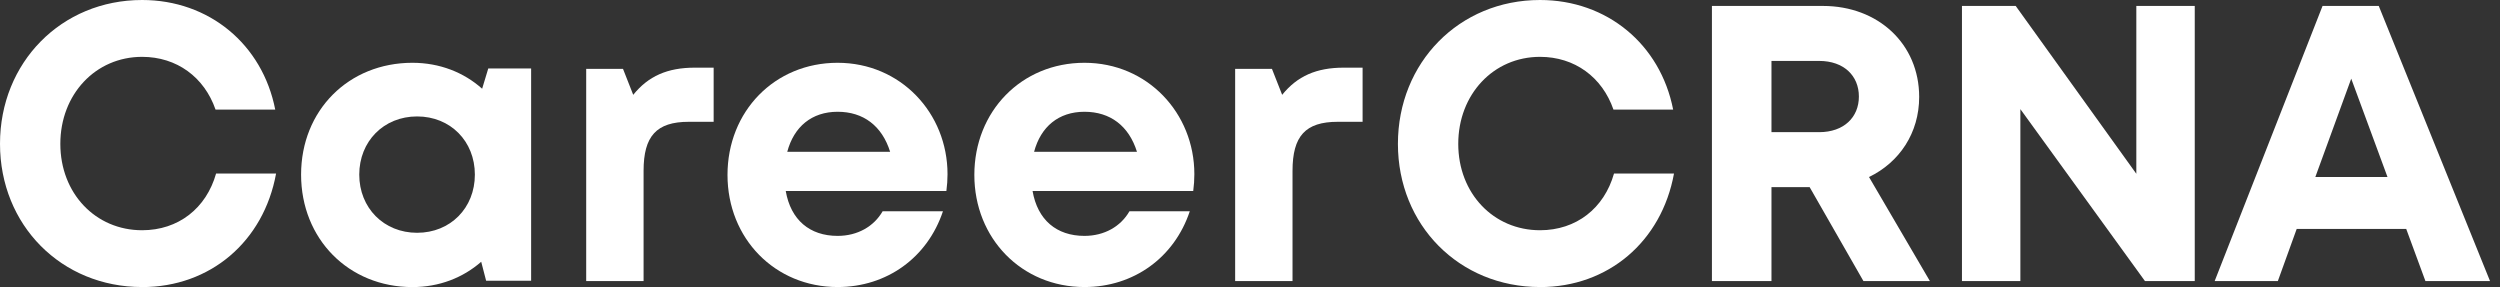
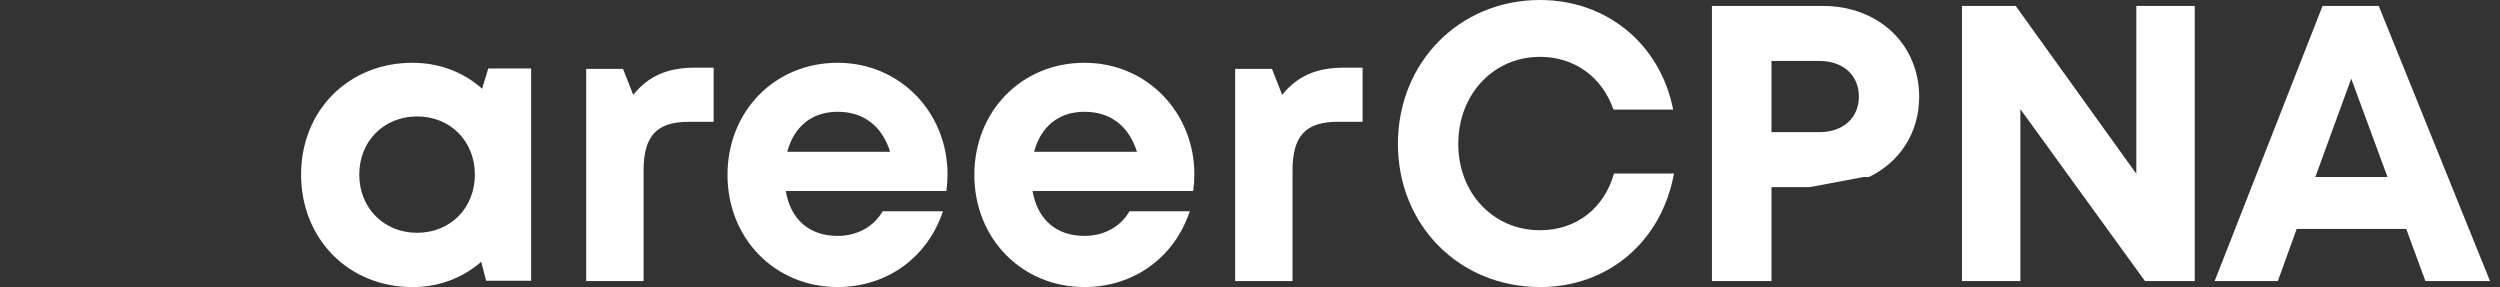
<svg xmlns="http://www.w3.org/2000/svg" viewBox="0 0 209 24" focusable="false" class="chakra-icon css-1uuvwem">
  <rect x="0" y="0" width="209" height="24" fill="#333333" stroke="none" />
-   <path fill="#FFFFFF" d="M11.879 23.996C5.122 23.996 0 18.816 0 12.023C0 5.229 5.122 0 11.879 0C17.477 0 21.942 3.705 23.01 9.164H18.02C17.079 6.449 14.779 4.752 11.879 4.752C7.985 4.752 5.044 7.89 5.044 12.027C5.044 16.163 7.985 19.248 11.879 19.248C14.906 19.248 17.239 17.42 18.065 14.508H23.08C22.041 20.197 17.576 24 11.879 24V23.996Z" />
  <path fill="#FFFFFF" d="M44.402 5.725V23.47H40.64L40.229 21.884C38.705 23.219 36.717 24 34.478 24C29.139 24 25.171 19.97 25.171 14.598C25.171 9.225 29.143 5.249 34.478 5.249C36.754 5.249 38.775 6.05 40.307 7.418L40.82 5.721H44.402V5.725ZM39.699 14.598C39.699 11.809 37.658 9.734 34.869 9.734C32.08 9.734 30.034 11.817 30.034 14.598C30.034 17.378 32.084 19.461 34.869 19.461C37.654 19.461 39.699 17.387 39.699 14.598Z" />
  <path fill="#FFFFFF" d="M59.661 5.656V10.183H57.578C54.875 10.183 53.803 11.382 53.803 14.282V23.499H49.006V5.755H52.082L52.937 7.928C54.202 6.359 55.804 5.656 58.083 5.656H59.661Z" />
  <path fill="#FFFFFF" d="M79.213 14.561C79.213 15.029 79.18 15.497 79.118 15.965H65.687C66.106 18.389 67.695 19.72 70.024 19.72C71.692 19.72 73.06 18.931 73.787 17.662H78.831C77.541 21.531 74.144 23.996 70.024 23.996C64.783 23.996 60.819 19.937 60.819 14.622C60.819 9.307 64.758 5.249 70.024 5.249C75.29 5.249 79.213 9.451 79.213 14.561ZM65.818 12.692H74.415C73.737 10.523 72.181 9.344 70.024 9.344C67.868 9.344 66.373 10.589 65.814 12.692H65.818Z" />
  <path fill="#FFFFFF" d="M99.848 14.561C99.848 15.029 99.816 15.497 99.754 15.965H86.322C86.741 18.389 88.331 19.72 90.66 19.72C92.328 19.72 93.695 18.931 94.422 17.662H99.466C98.177 21.531 94.78 23.996 90.66 23.996C85.419 23.996 81.455 19.937 81.455 14.622C81.455 9.307 85.394 5.249 90.66 5.249C95.926 5.249 99.848 9.451 99.848 14.561ZM86.454 12.692H95.051C94.373 10.523 92.816 9.344 90.66 9.344C88.504 9.344 87.008 10.589 86.45 12.692H86.454Z" />
  <path fill="#FFFFFF" d="M113.913 5.656V10.183H111.83C109.127 10.183 108.055 11.382 108.055 14.282V23.499H103.258V5.755H106.334L107.189 7.928C108.454 6.359 110.056 5.656 112.335 5.656H113.913Z" />
  <path fill="#FFFFFF" d="M128.745 23.996C121.992 23.996 116.866 18.82 116.866 12.027C116.866 5.233 121.988 0 128.745 0C134.344 0 138.808 3.705 139.876 9.164H134.886C133.945 6.449 131.645 4.752 128.745 4.752C124.851 4.752 121.91 7.89 121.91 12.027C121.91 16.163 124.851 19.248 128.745 19.248C131.772 19.248 134.105 17.42 134.931 14.508H139.946C138.907 20.197 134.442 24 128.745 24V23.996Z" />
-   <path fill="#FFFFFF" d="M151.287 15.646H148.095V23.495H143.117V0.497H152.4C157.009 0.497 160.443 3.668 160.443 8.104C160.443 11.115 158.795 13.571 156.249 14.799L161.338 23.495H155.781L151.287 15.646ZM148.095 11.049H152.076C154.158 11.049 155.403 9.796 155.403 8.071C155.403 6.346 154.158 5.093 152.076 5.093H148.095V11.049Z" />
+   <path fill="#FFFFFF" d="M151.287 15.646H148.095V23.495H143.117V0.497H152.4C157.009 0.497 160.443 3.668 160.443 8.104C160.443 11.115 158.795 13.571 156.249 14.799H155.781L151.287 15.646ZM148.095 11.049H152.076C154.158 11.049 155.403 9.796 155.403 8.071C155.403 6.346 154.158 5.093 152.076 5.093H148.095V11.049Z" />
  <path fill="#FFFFFF" d="M183.481 0.497V23.499H179.32L168.903 9.123V23.499H164.02V0.497H168.513L178.597 14.528V0.497H183.481Z" />
  <path fill="#FFFFFF" d="M201.16 19.137H192.004L190.427 23.499H185.145L194.165 0.497H198.864L208.167 23.499H202.766L201.16 19.137ZM193.561 14.799H199.595L196.563 6.576L193.561 14.799Z" />
</svg>